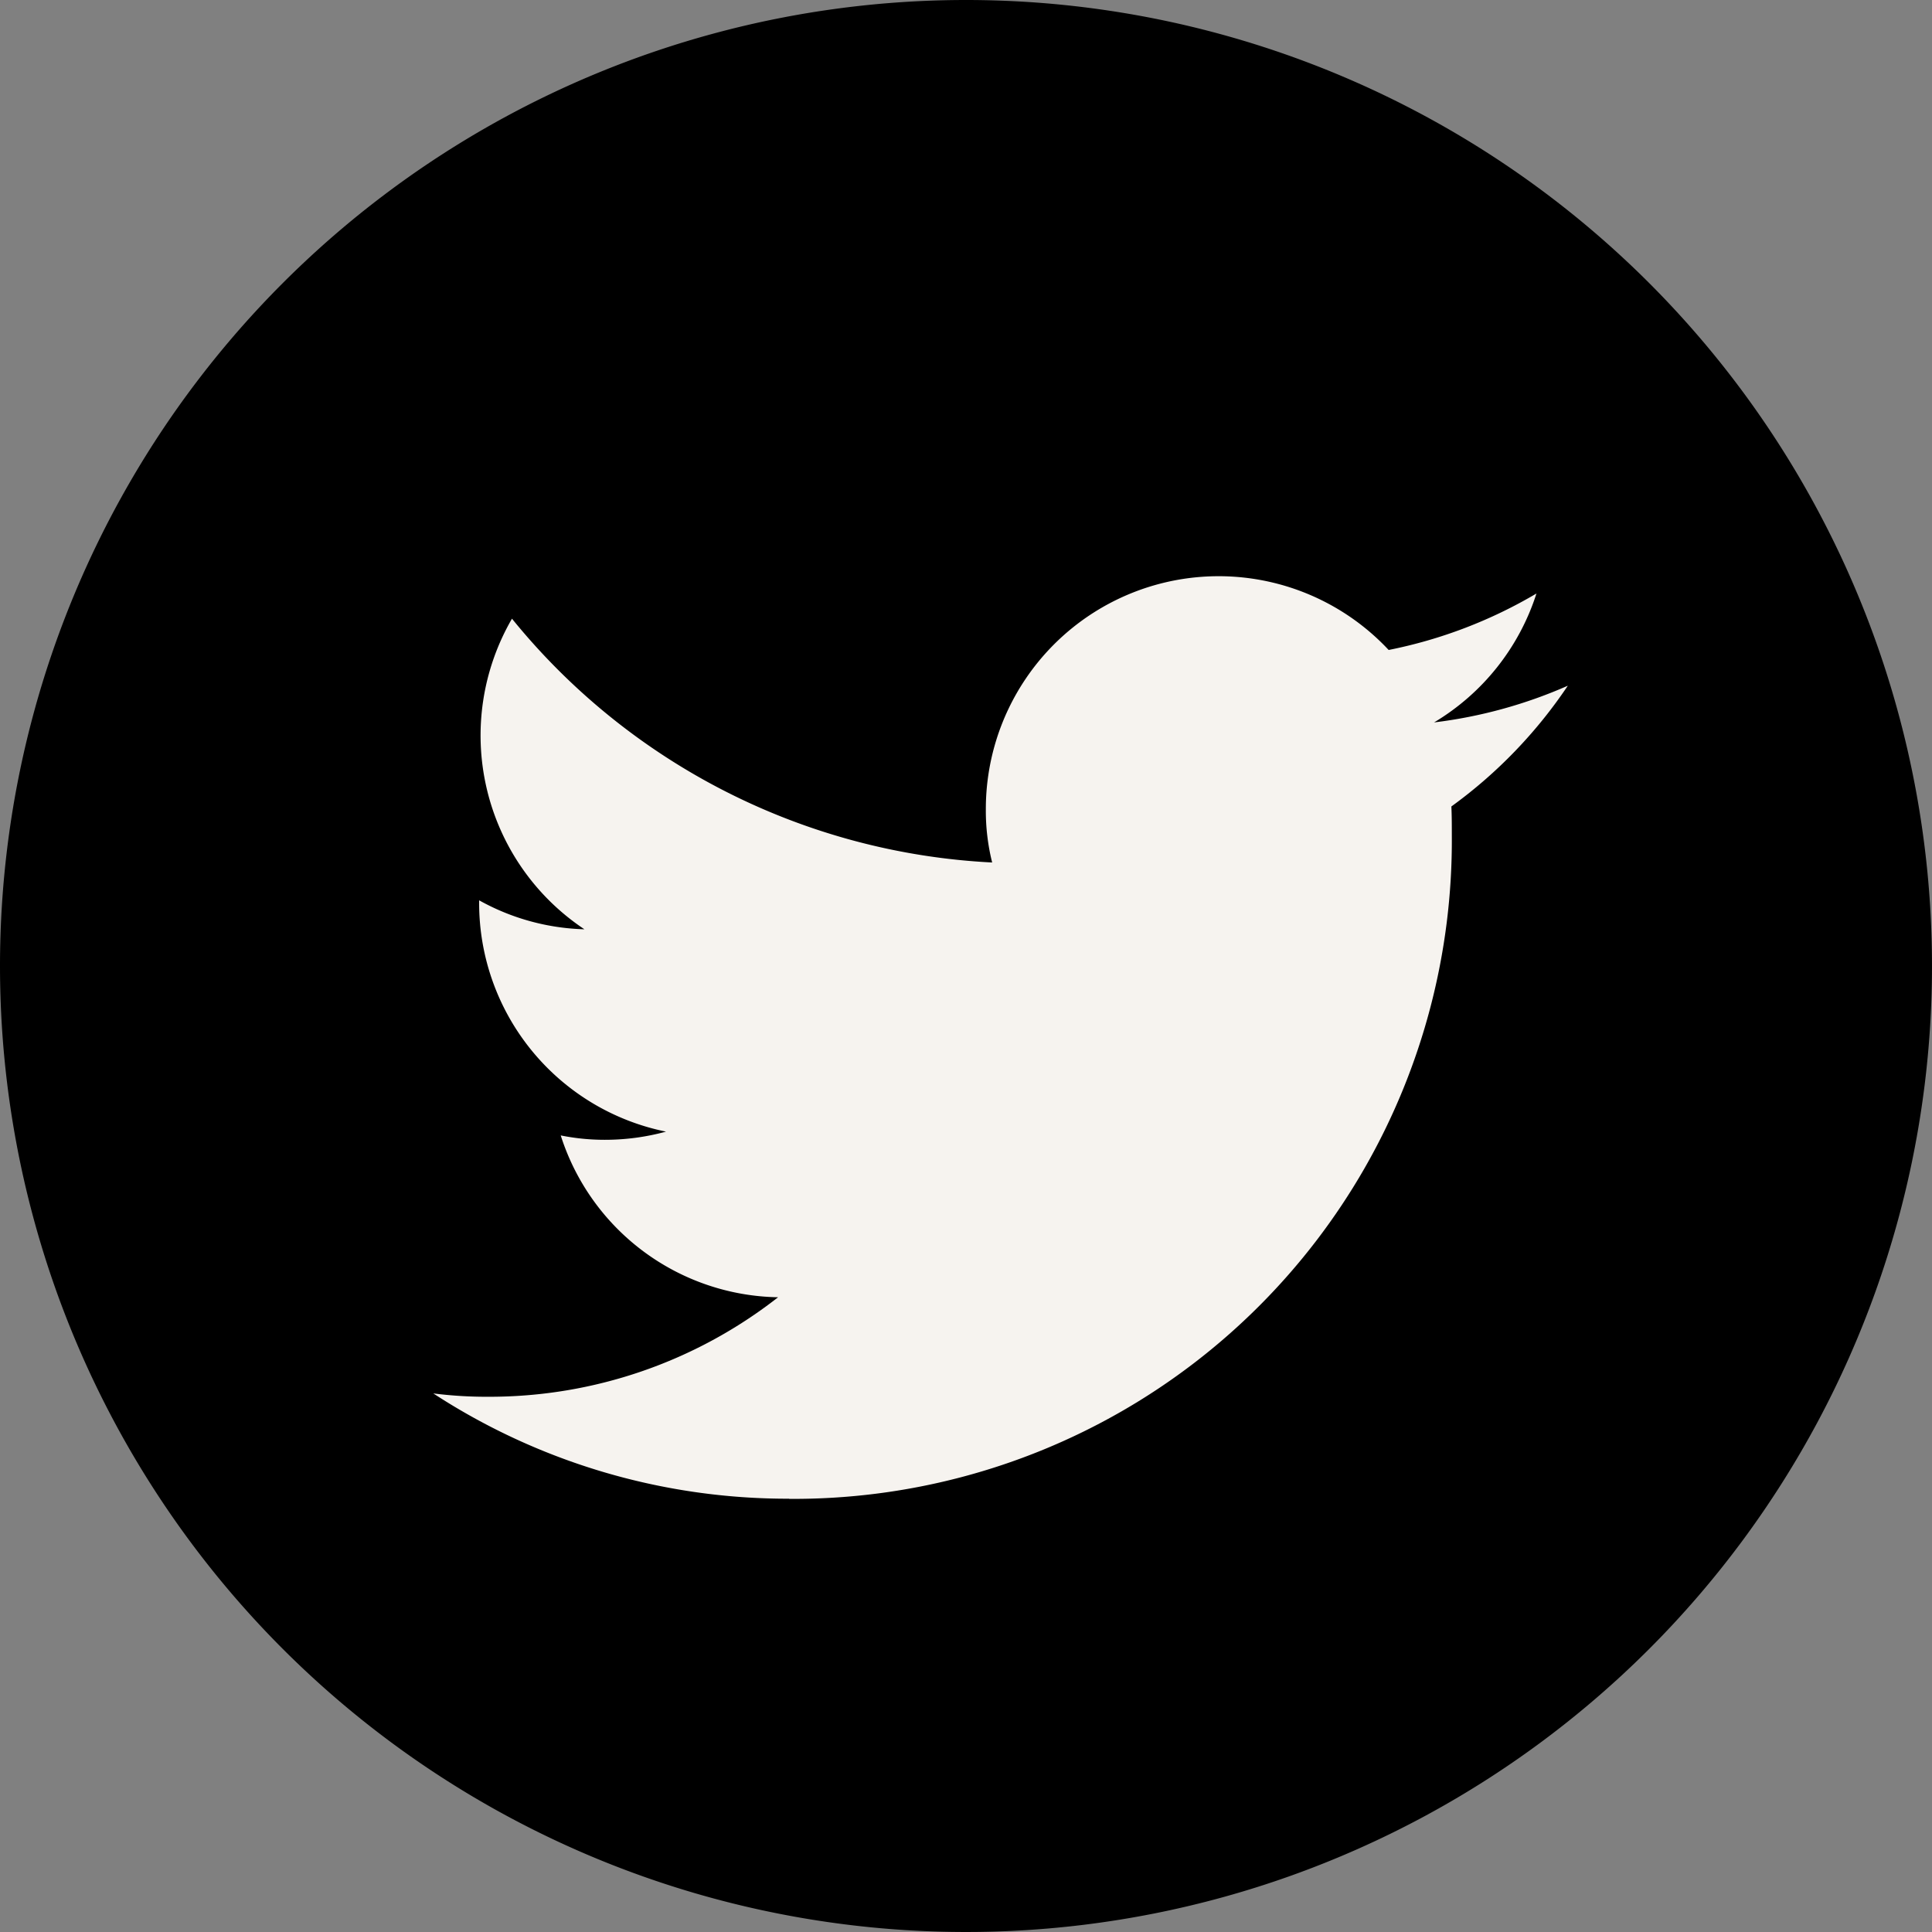
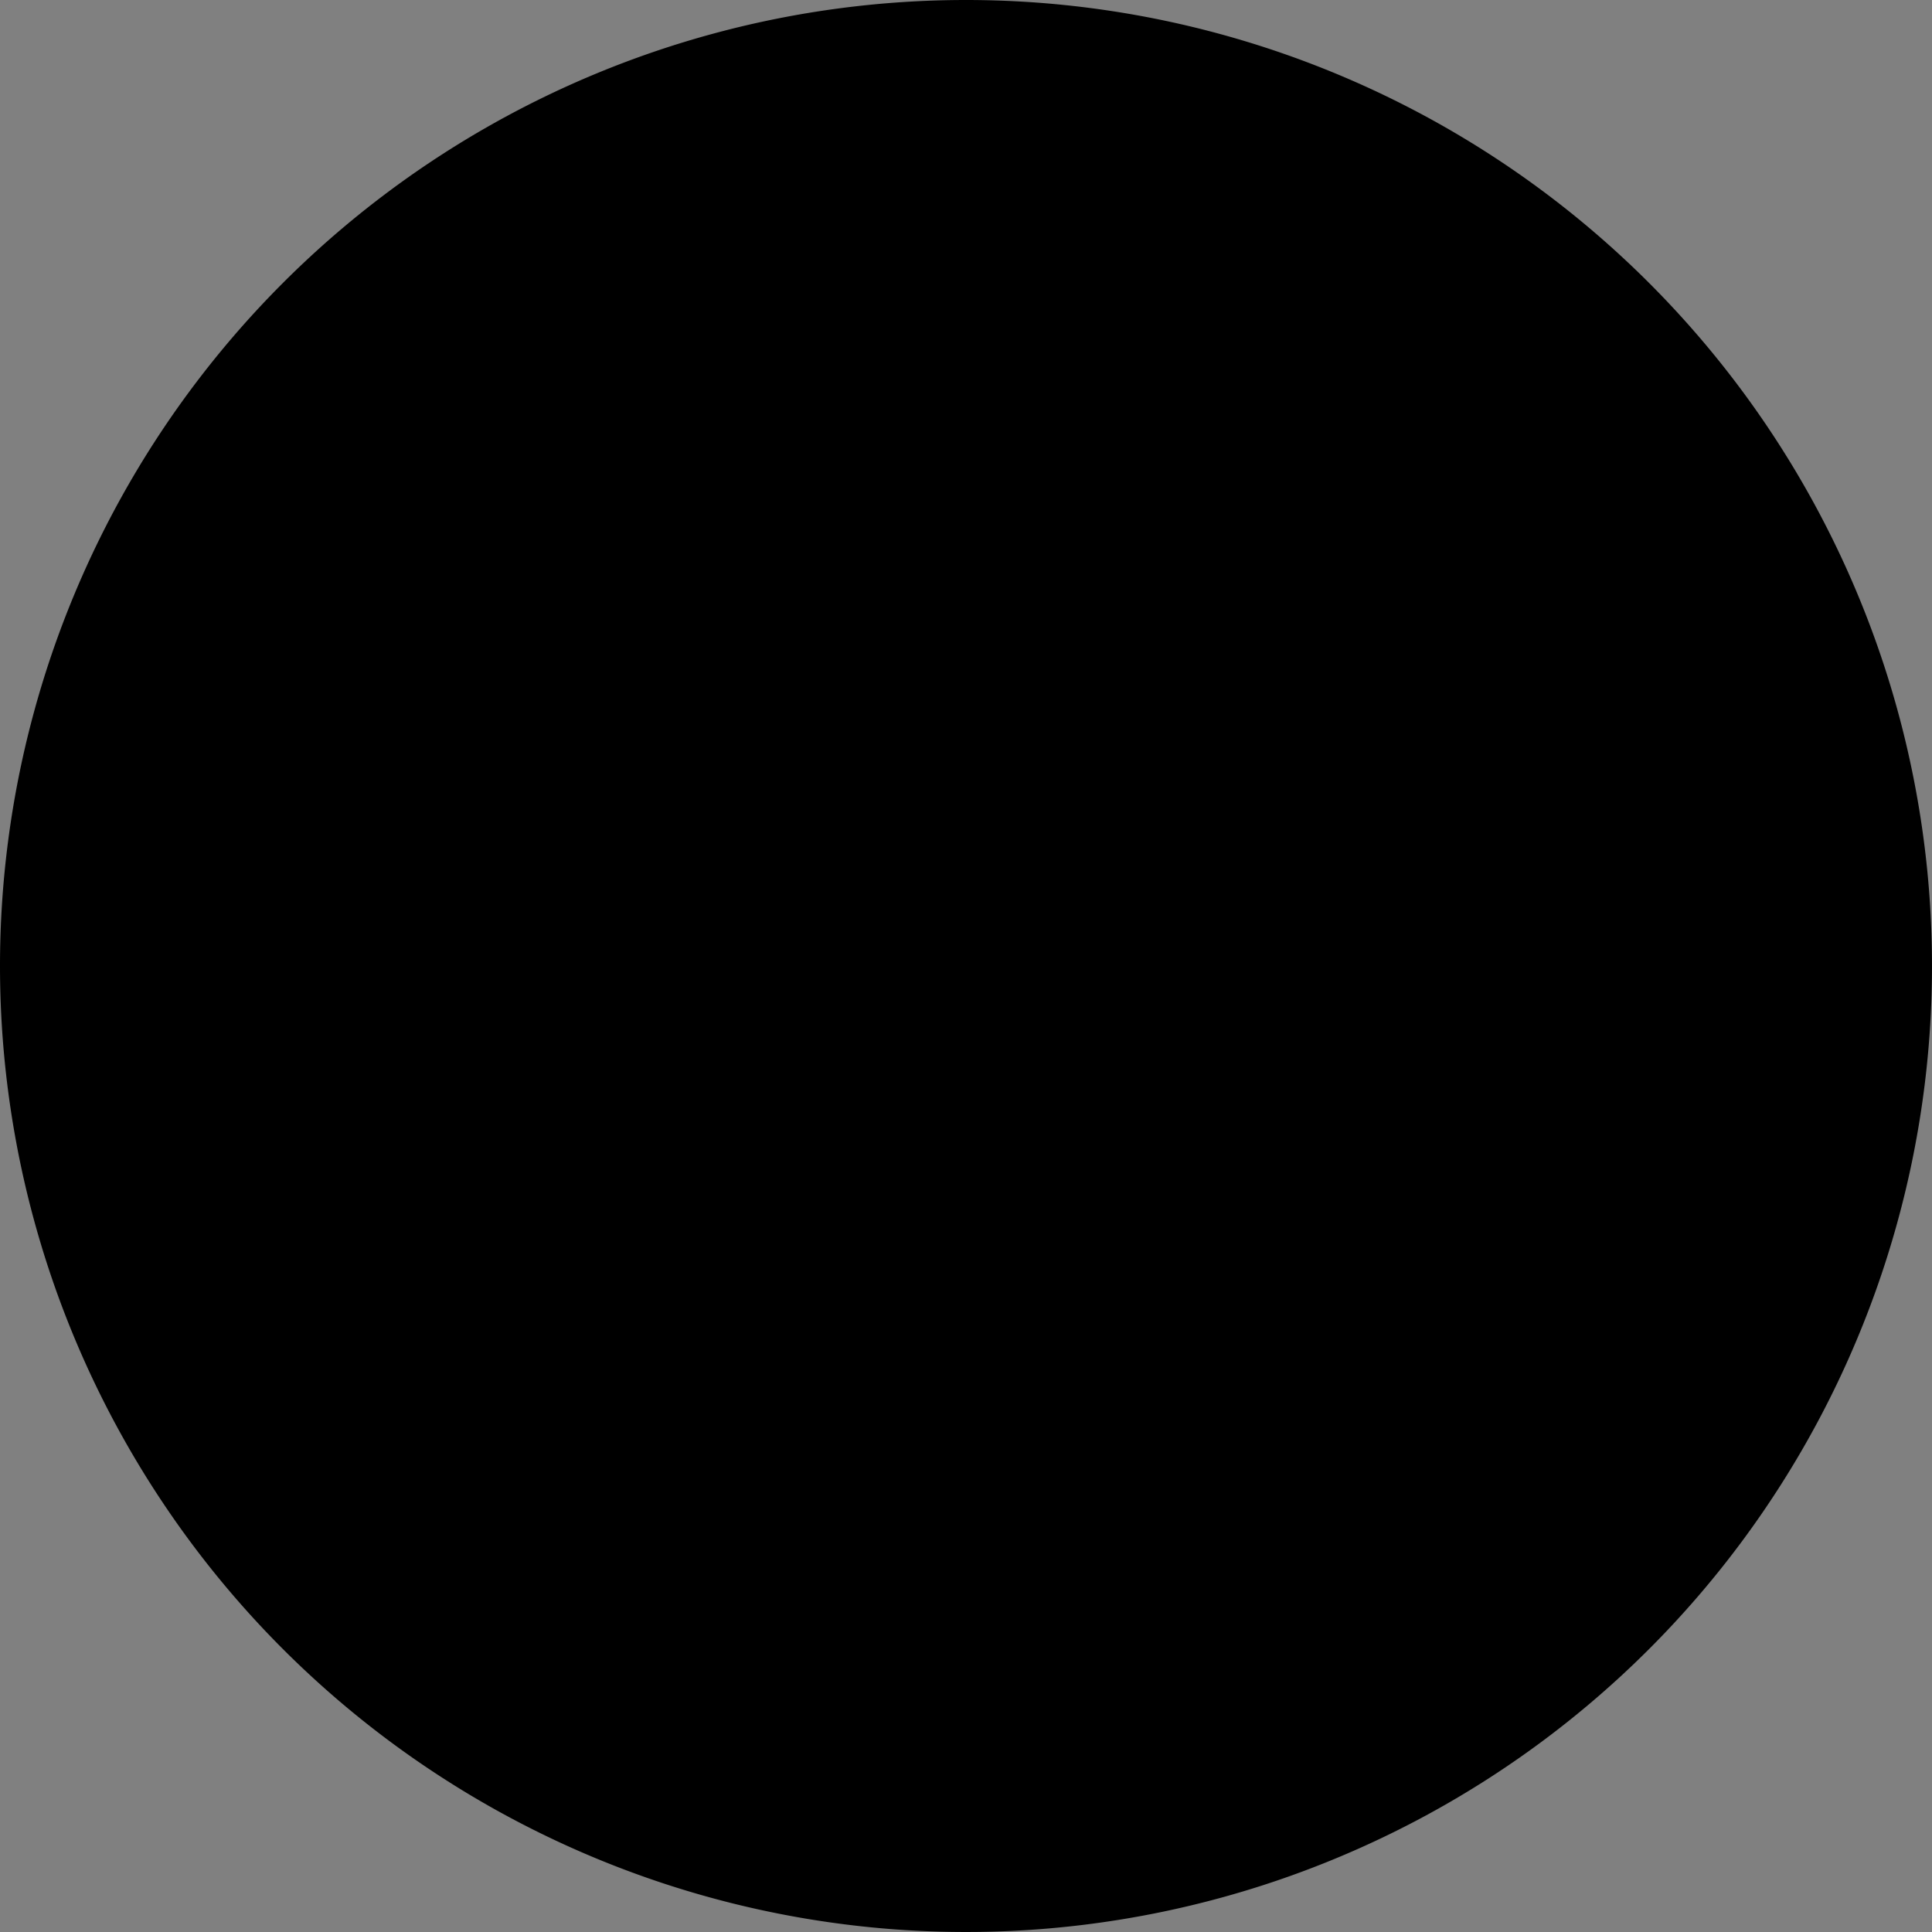
<svg xmlns="http://www.w3.org/2000/svg" width="26" height="26" viewBox="0 0 26 26">
  <rect x="0" y="0" width="26" height="26" fill="#808080" stroke="none" />
  <g id="グループ_183" data-name="グループ 183" transform="translate(0 0.314)">
    <path id="パス_40" data-name="パス 40" d="M13,0A13,13,0,1,1,0,13,13,13,0,0,1,13,0" transform="translate(0 -0.314)" />
-     <path id="パス_41" data-name="パス 41" d="M94.49,126.845a8.858,8.858,0,0,0,8.918-8.918c0-.136,0-.273-.006-.4a6.422,6.422,0,0,0,1.567-1.625,6.364,6.364,0,0,1-1.8.494,3.133,3.133,0,0,0,1.378-1.735,6.344,6.344,0,0,1-1.989.76,3.133,3.133,0,0,0-5.421,2.145,2.873,2.873,0,0,0,.085.715A8.892,8.892,0,0,1,90.76,115a3.133,3.133,0,0,0,.975,4.18,3.081,3.081,0,0,1-1.417-.39v.039a3.139,3.139,0,0,0,2.515,3.074,3.125,3.125,0,0,1-.826.11,2.987,2.987,0,0,1-.591-.059,3.126,3.126,0,0,0,2.925,2.178,6.3,6.3,0,0,1-3.893,1.339,5.7,5.7,0,0,1-.747-.045,8.73,8.73,0,0,0,4.79,1.417" transform="translate(-83.87 -106.988)" fill="#f6f3ef" />
  </g>
</svg>